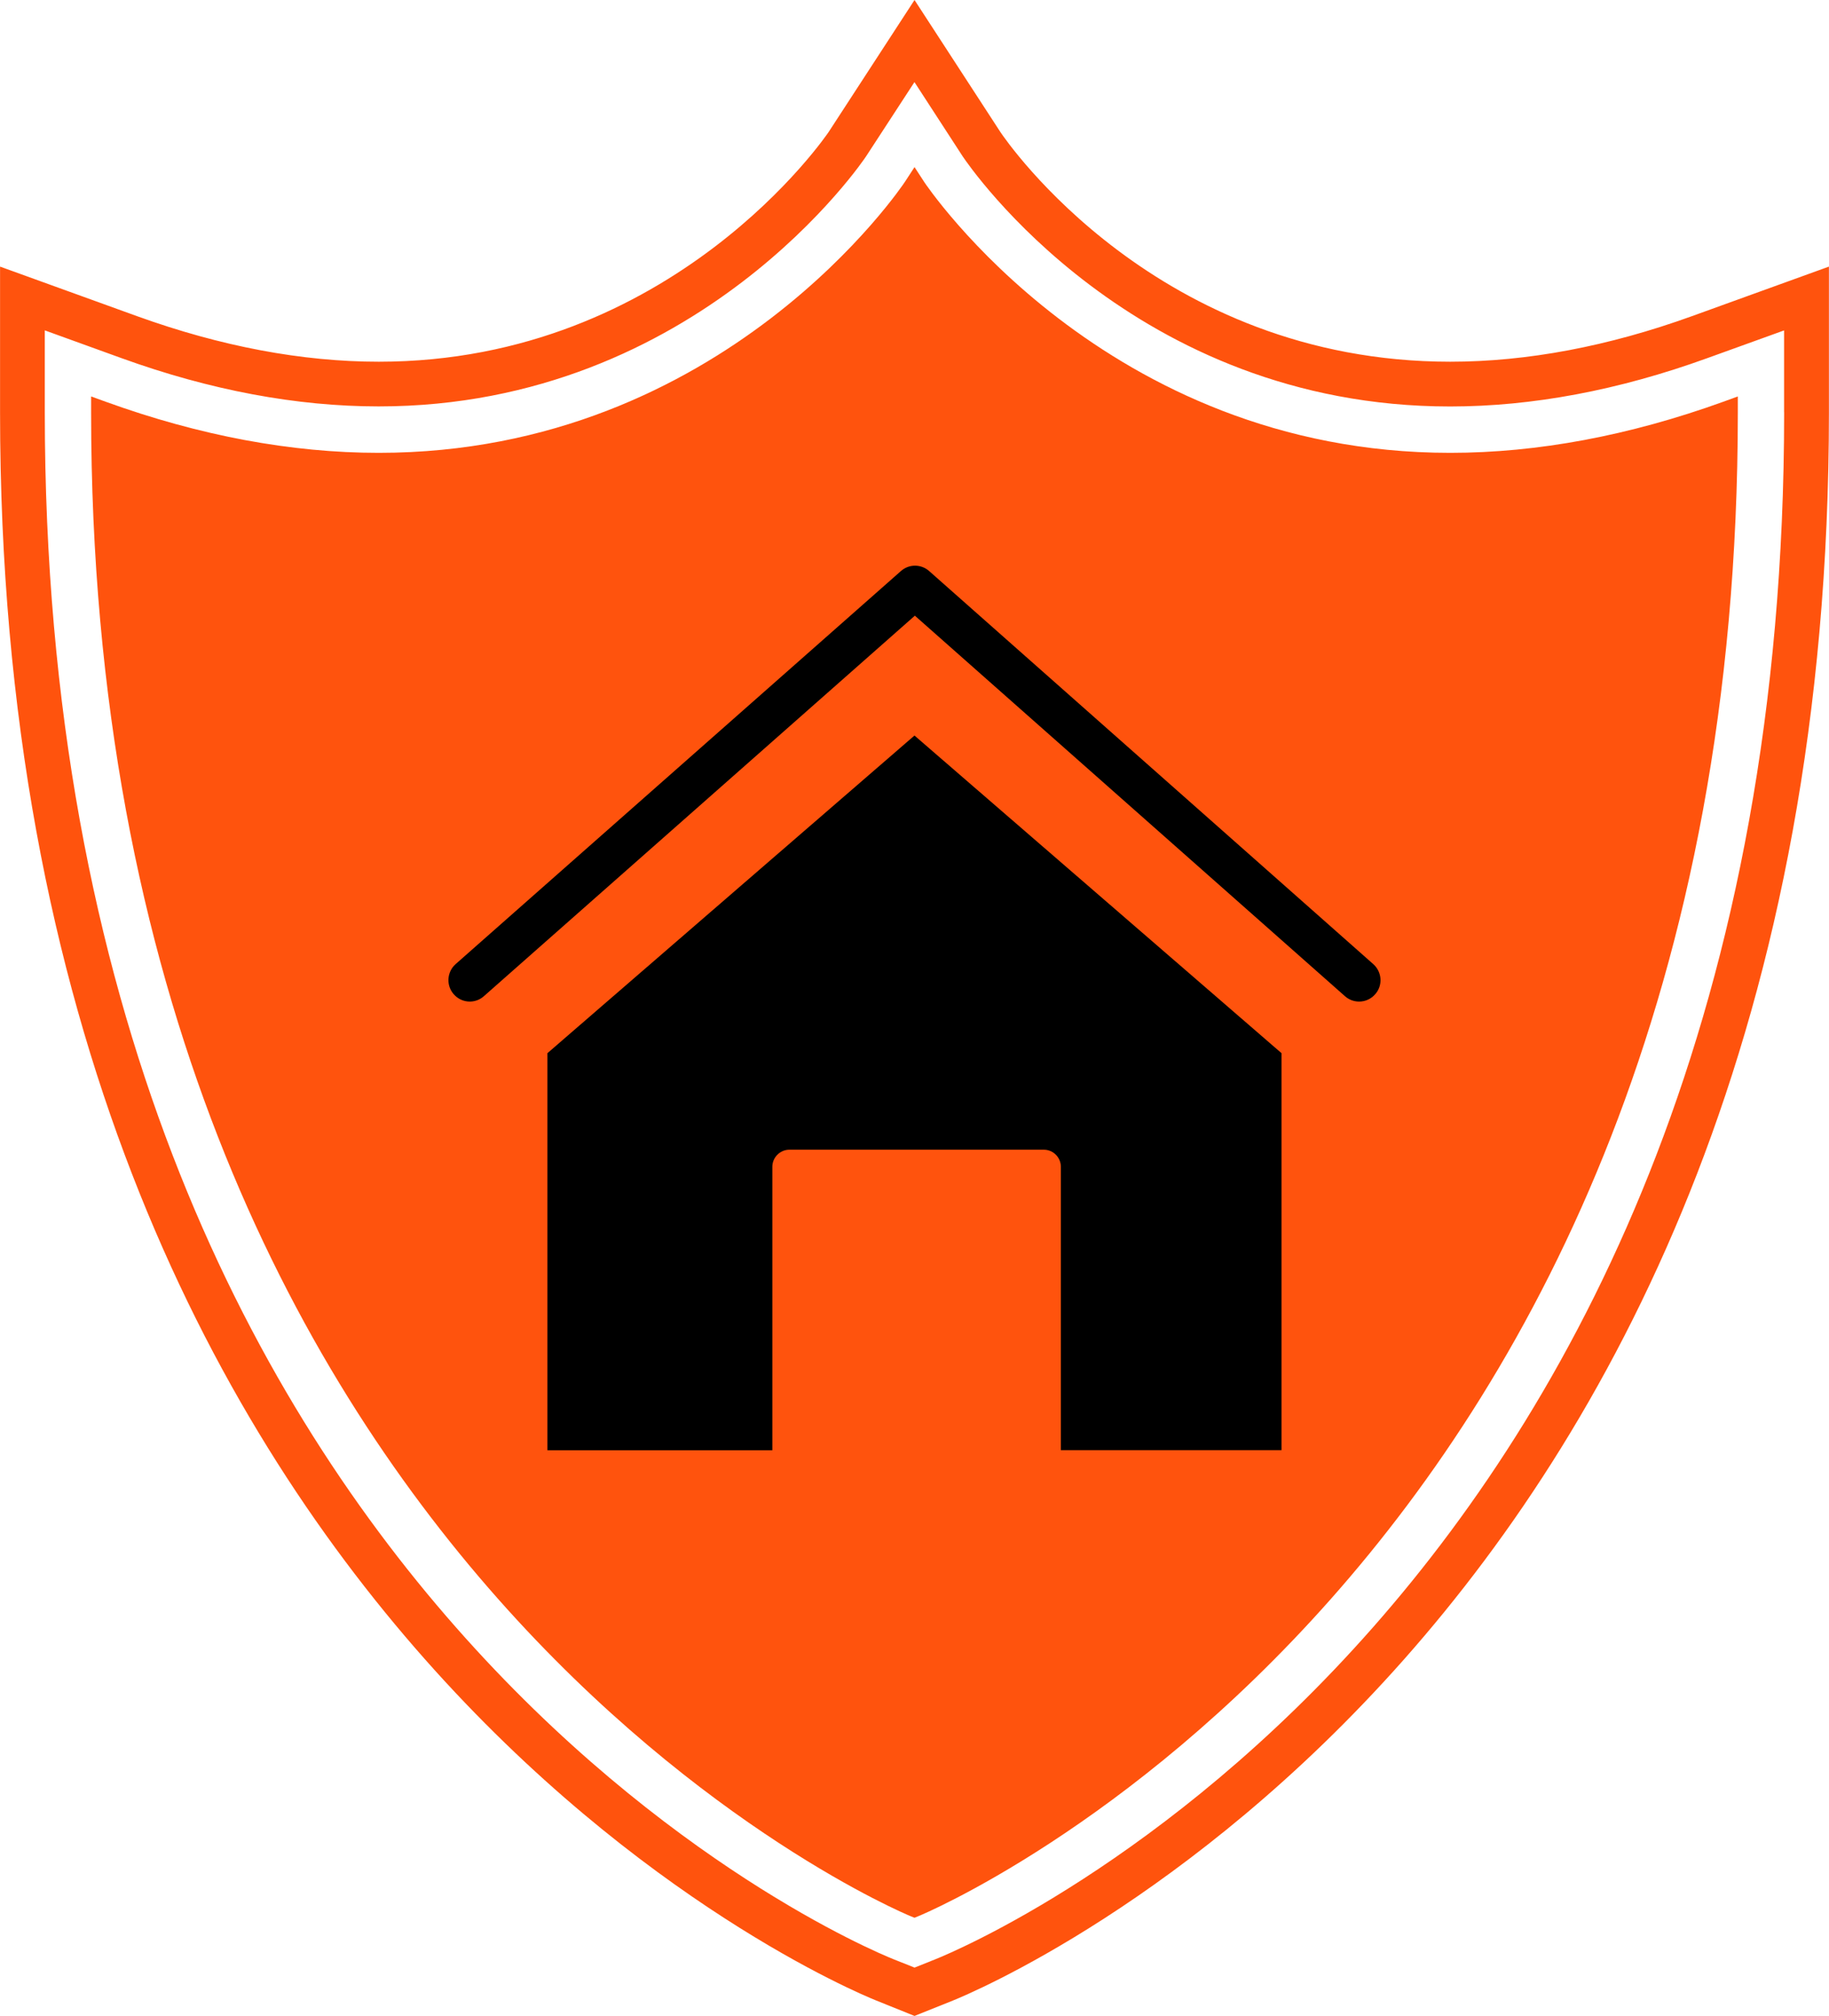
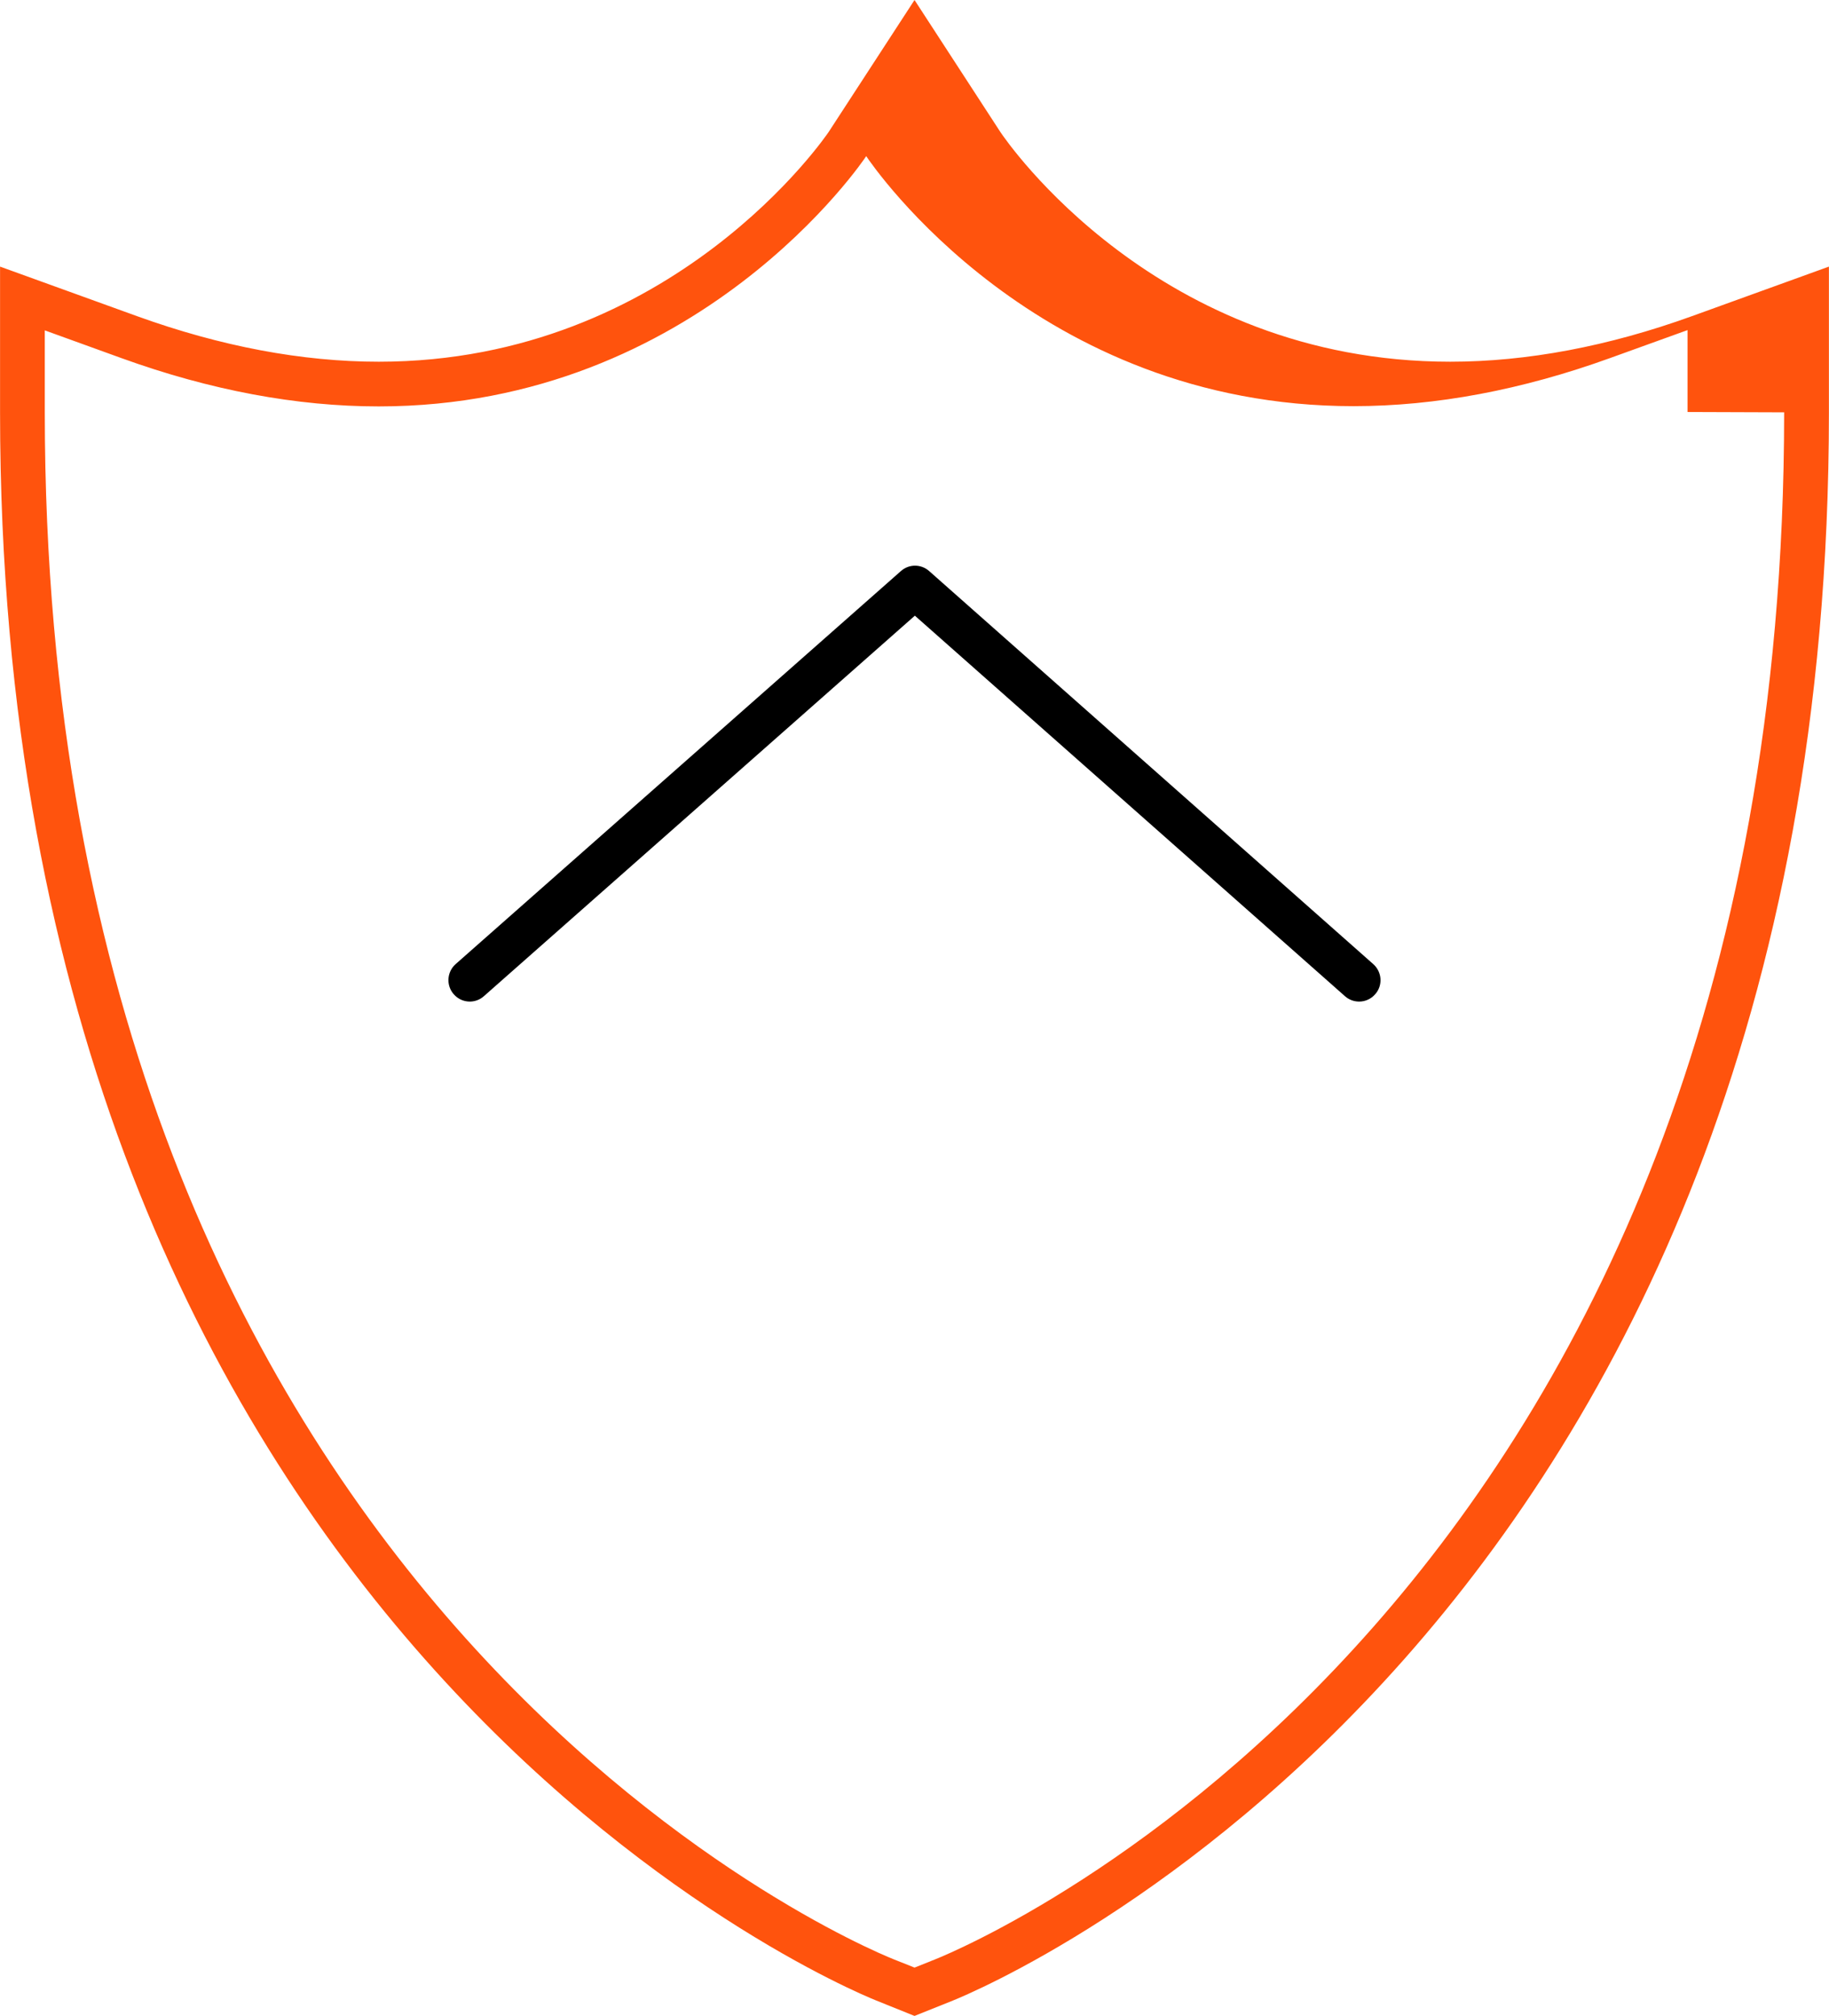
<svg xmlns="http://www.w3.org/2000/svg" xml:space="preserve" width="11.779mm" height="12.98mm" version="1.1" style="shape-rendering:geometricPrecision; text-rendering:geometricPrecision; image-rendering:optimizeQuality; fill-rule:evenodd; clip-rule:evenodd" viewBox="0 0 805.46 887.64">
  <defs>
    <style type="text/css">
   
    .fil1 {fill:black;fill-rule:nonzero}
    .fil0 {fill:#FF530D;fill-rule:nonzero}
   
  </style>
  </defs>
  <g id="Layer_x0020_1">
-     <path class="fil0" d="M745.12 139.21c-36.78,13.29 -72.59,20.06 -106.44,20.06 -129.06,0 -195.49,-97.17 -198.17,-101.2l-37.77 -58.07 -37.74 57.99c-0.66,1.03 -68.48,101.28 -198.2,101.28 -33.82,0 -69.63,-6.76 -106.47,-20.06l-60.33 -21.82 0 64.17c0,537.81 370.19,693 385.94,699.32l16.8 6.76 16.8 -6.73c15.78,-6.35 385.91,-161.53 385.91,-699.32l0 -64.2 -60.33 21.82zm40.61 42.35c0,524.66 -358.32,674.9 -373.56,681.03l-9.43 3.77 -9.46 -3.77c-15.26,-6.13 -373.58,-156.37 -373.58,-681.03l0 -36.09 33.9 12.27c38.99,14.1 77.05,21.21 113.14,21.21 140.98,0 214.01,-109.06 214.72,-110.19l21.25 -32.61 21.27 32.75c3.01,4.47 75.15,110.08 214.64,110.08 36.14,0 74.22,-7.14 113.14,-21.24l33.94 -12.25 0 36.06 0.03 0z" />
-     <path class="fil0" d="M406.88 79.93l-4.14 -6.35 -4.14 6.35c-0.77,1.21 -79.49,119.46 -231.81,119.46 -0.03,0 -0.03,0 -0.03,0 -38.46,0 -78.85,-7.54 -120.04,-22.43l-6.62 -2.4 0 7.04c0,511.27 357.19,660.61 360.78,662.07l1.85 0.75 1.82 -0.75c3.64,-1.44 360.78,-150.8 360.78,-662.07l0 -7.04 -6.59 2.4c-41.21,14.87 -81.61,22.43 -120.07,22.43 -152.15,0 -231.03,-118.28 -231.8,-119.46z" />
-     <path class="fil1" d="M241.07 463.71l0 174.86 99.05 0 0 -124.84c0,-4.08 3.39,-7.5 7.5,-7.5l112.07 0c4.16,0 7.5,3.42 7.5,7.53l0 124.76 97.17 0 0 -174.8 -161.64 -139.85 -161.64 139.85z" />
+     <path class="fil0" d="M745.12 139.21c-36.78,13.29 -72.59,20.06 -106.44,20.06 -129.06,0 -195.49,-97.17 -198.17,-101.2l-37.77 -58.07 -37.74 57.99c-0.66,1.03 -68.48,101.28 -198.2,101.28 -33.82,0 -69.63,-6.76 -106.47,-20.06l-60.33 -21.82 0 64.17c0,537.81 370.19,693 385.94,699.32l16.8 6.76 16.8 -6.73c15.78,-6.35 385.91,-161.53 385.91,-699.32l0 -64.2 -60.33 21.82zm40.61 42.35c0,524.66 -358.32,674.9 -373.56,681.03l-9.43 3.77 -9.46 -3.77c-15.26,-6.13 -373.58,-156.37 -373.58,-681.03l0 -36.09 33.9 12.27c38.99,14.1 77.05,21.21 113.14,21.21 140.98,0 214.01,-109.06 214.72,-110.19c3.01,4.47 75.15,110.08 214.64,110.08 36.14,0 74.22,-7.14 113.14,-21.24l33.94 -12.25 0 36.06 0.03 0z" />
    <path class="fil1" d="M604.77 424.51l-195.58 -173.06c-1.74,-1.55 -3.97,-2.37 -6.24,-2.37 -2.29,0 -4.47,0.83 -6.21,2.37l-196.1 173.06c-3.91,3.47 -4.22,9.44 -0.83,13.27 1.8,2.07 4.36,3.23 7.06,3.23 2.29,0 4.47,-0.83 6.21,-2.37l189.81 -167.55 189.42 167.55c1.74,1.54 3.92,2.37 6.24,2.37 2.71,0 5.27,-1.16 7.06,-3.23 3.45,-3.83 3.06,-9.79 -0.83,-13.27l-0.03 0z" />
  </g>
</svg>